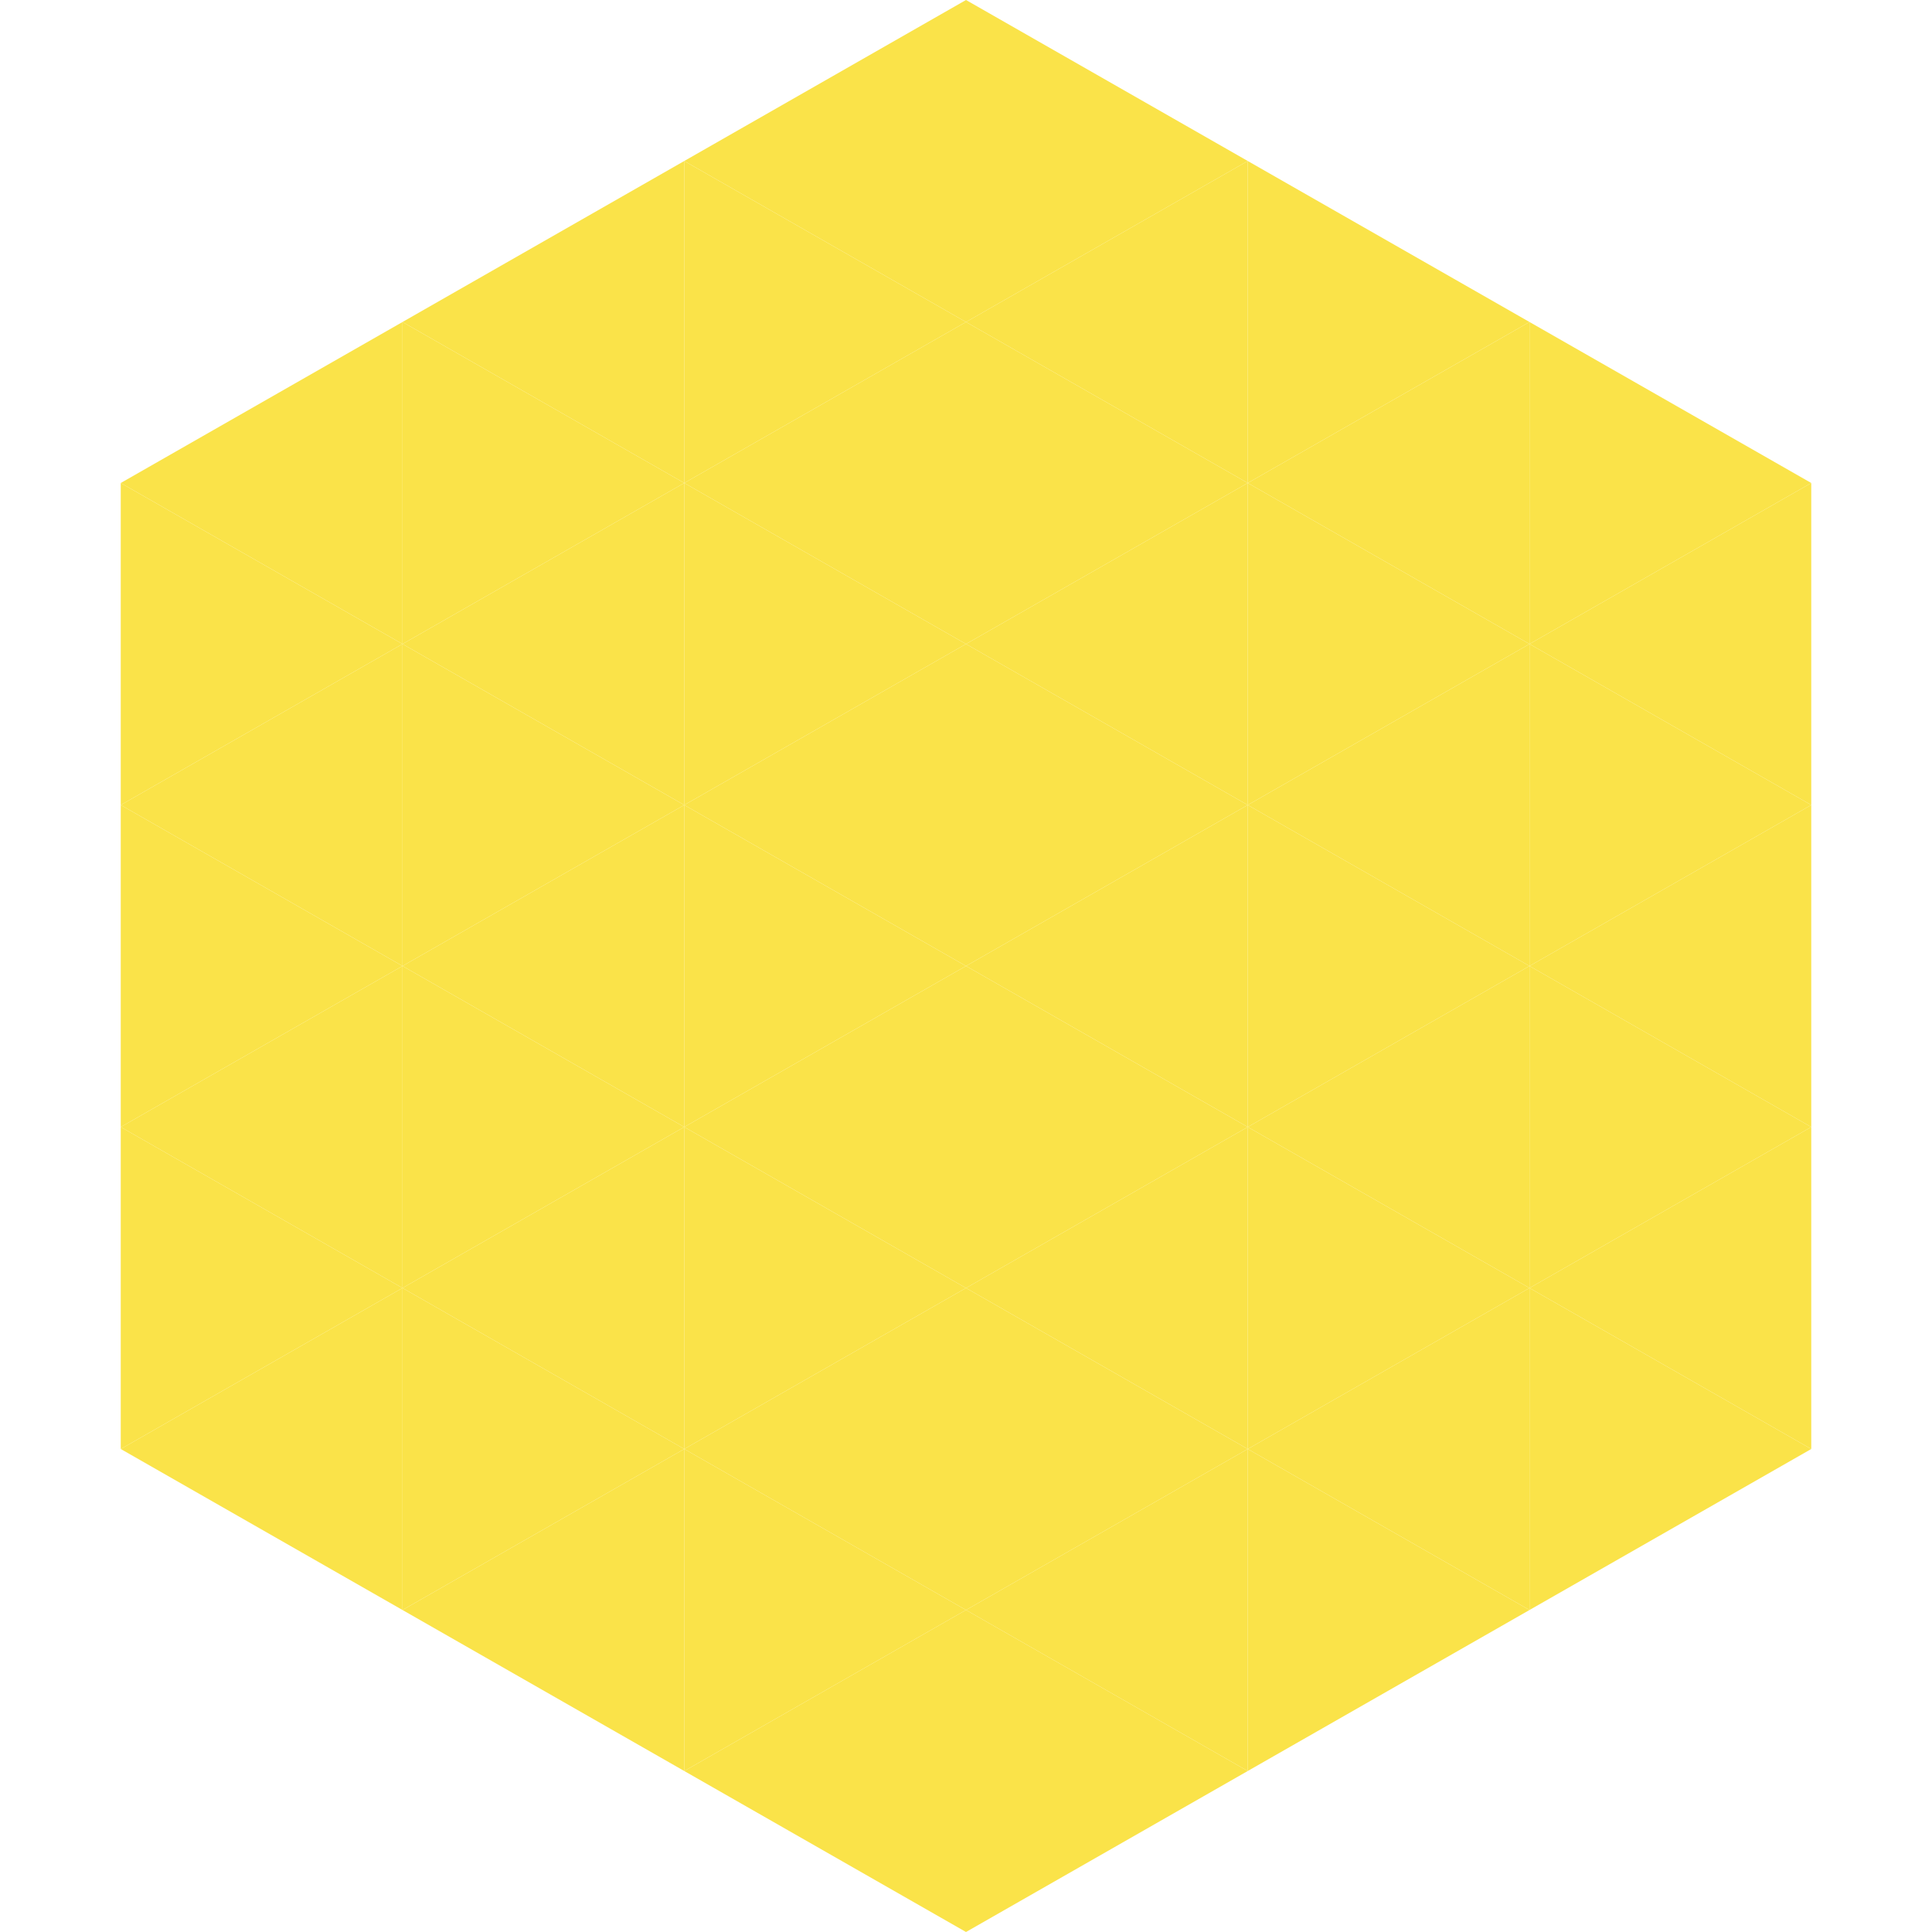
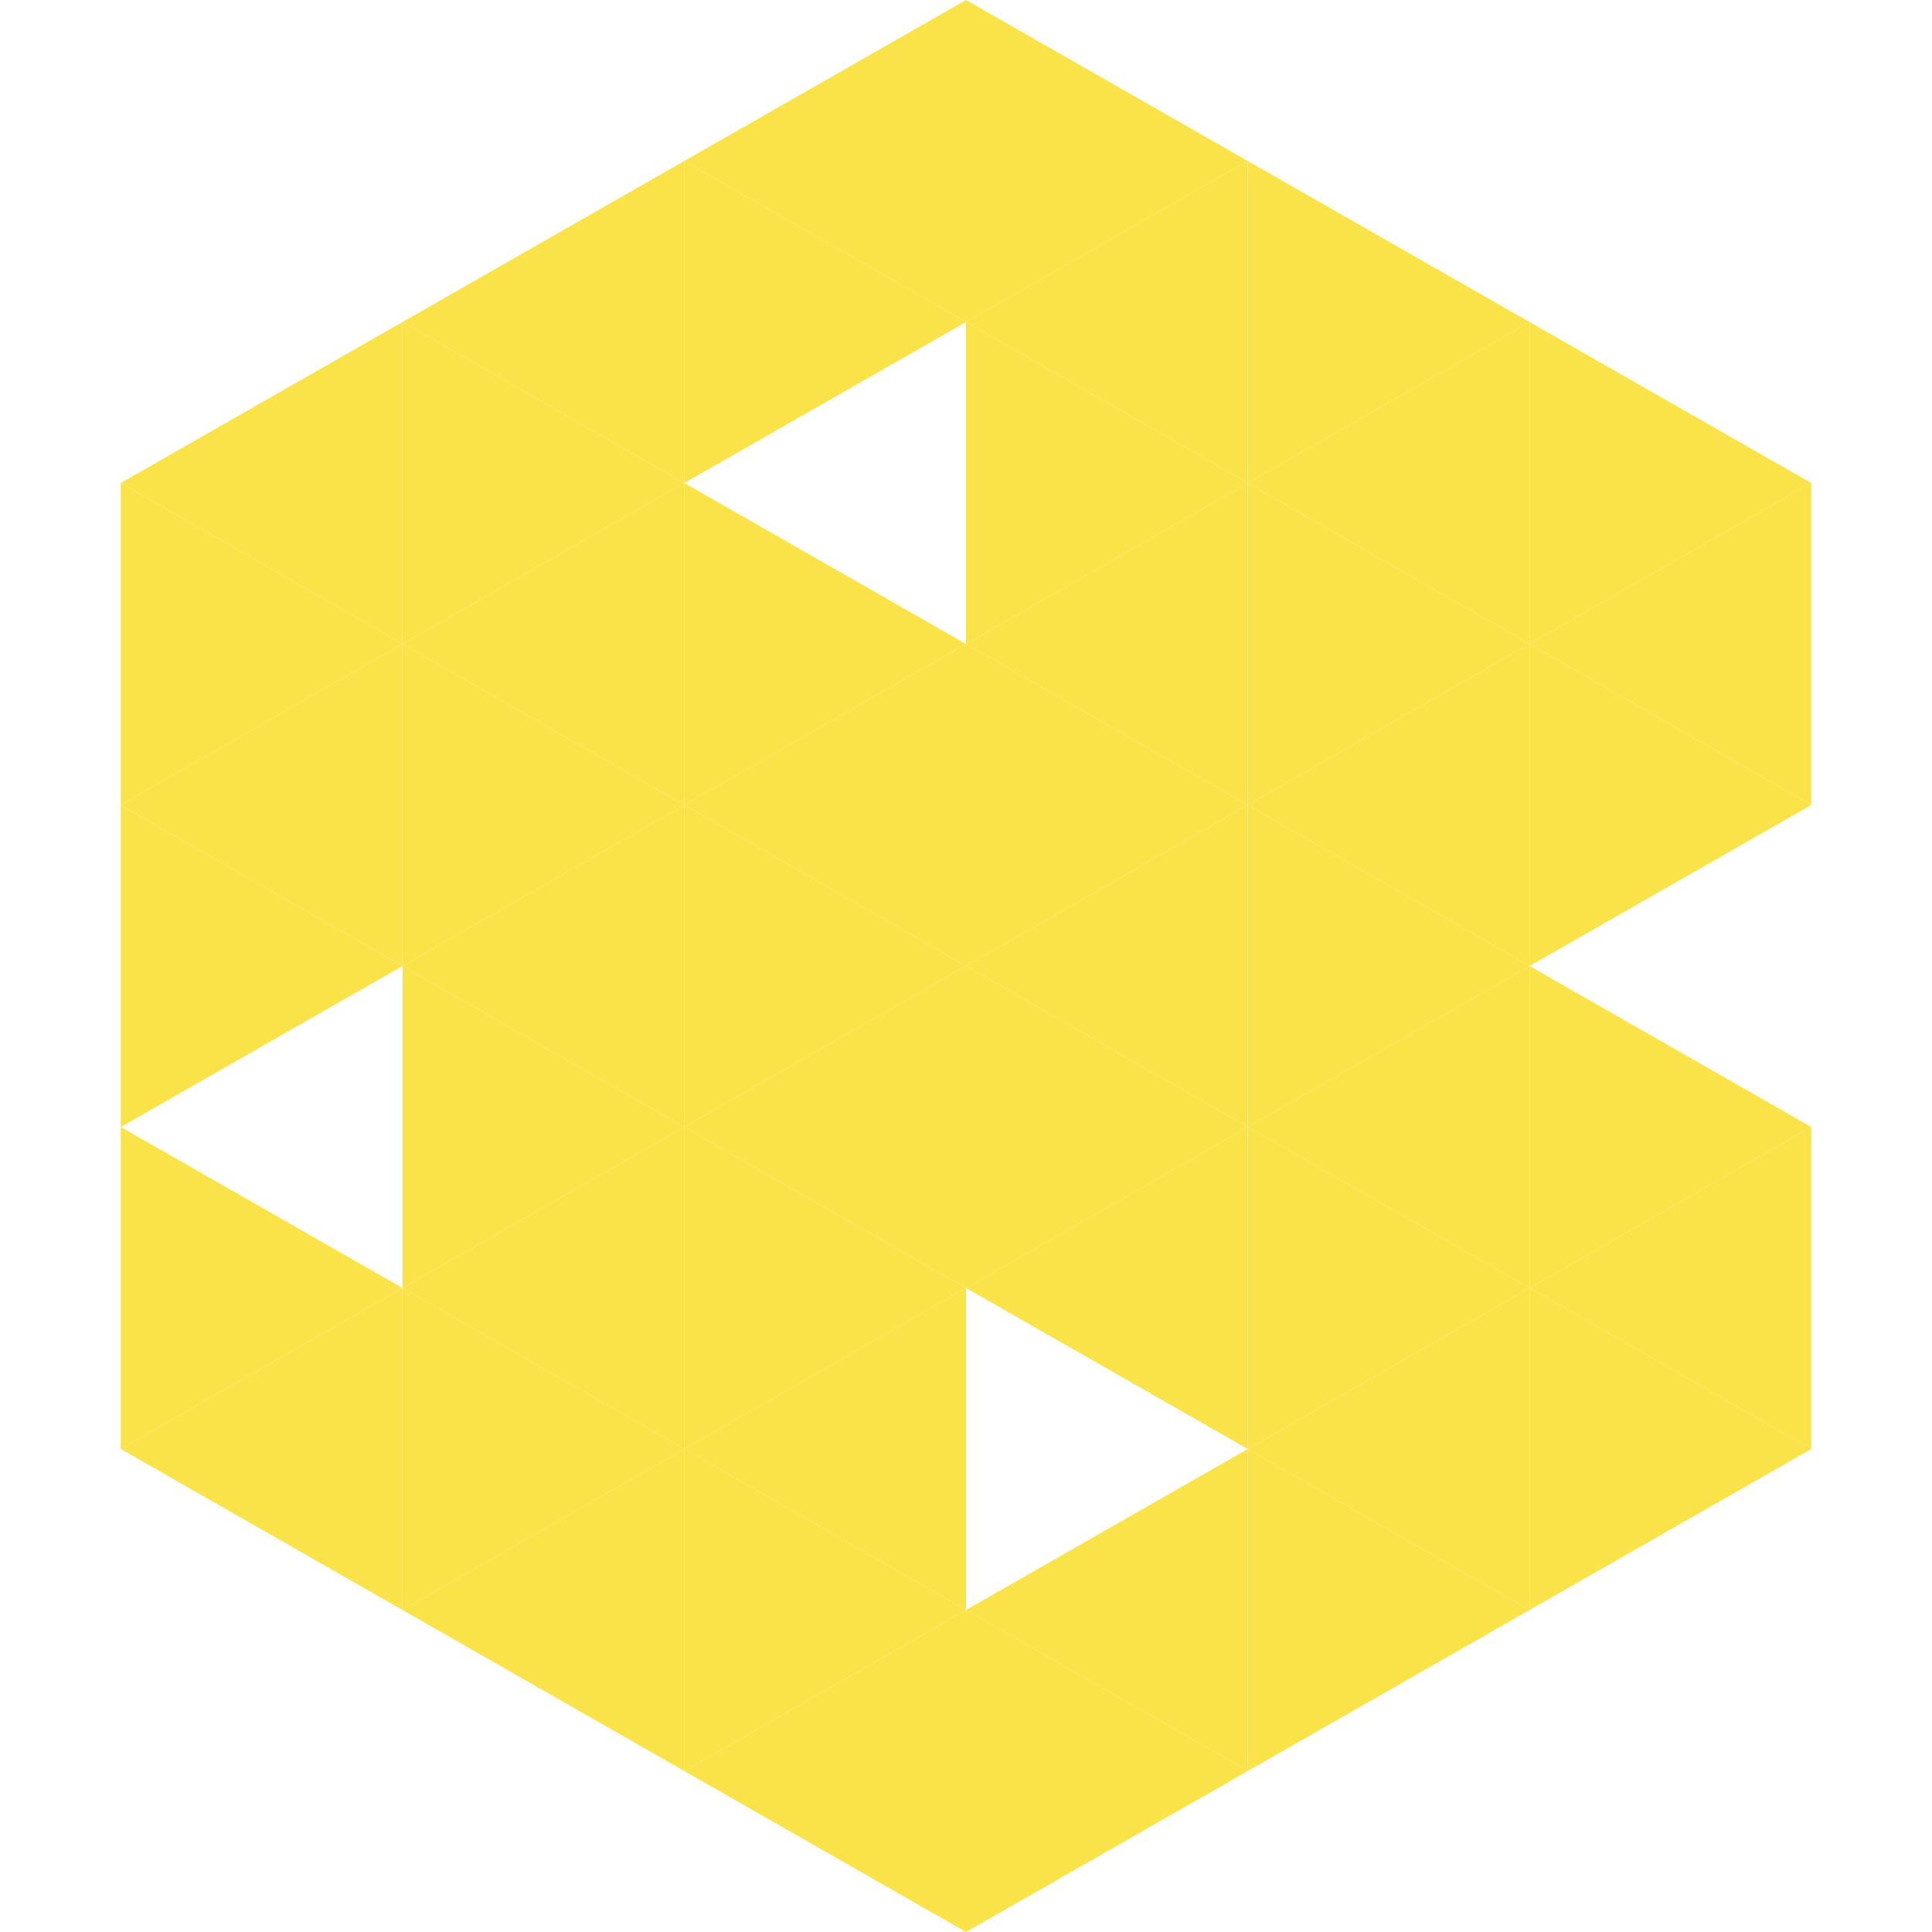
<svg xmlns="http://www.w3.org/2000/svg" width="240" height="240">
  <polygon points="50,40 15,60 50,80" style="fill:rgb(250,227,73)" />
  <polygon points="190,40 225,60 190,80" style="fill:rgb(250,227,73)" />
  <polygon points="15,60 50,80 15,100" style="fill:rgb(250,227,73)" />
  <polygon points="225,60 190,80 225,100" style="fill:rgb(250,227,73)" />
  <polygon points="50,80 15,100 50,120" style="fill:rgb(250,227,73)" />
  <polygon points="190,80 225,100 190,120" style="fill:rgb(250,227,73)" />
  <polygon points="15,100 50,120 15,140" style="fill:rgb(250,227,73)" />
-   <polygon points="225,100 190,120 225,140" style="fill:rgb(250,227,73)" />
-   <polygon points="50,120 15,140 50,160" style="fill:rgb(250,227,73)" />
  <polygon points="190,120 225,140 190,160" style="fill:rgb(250,227,73)" />
  <polygon points="15,140 50,160 15,180" style="fill:rgb(250,227,73)" />
  <polygon points="225,140 190,160 225,180" style="fill:rgb(250,227,73)" />
  <polygon points="50,160 15,180 50,200" style="fill:rgb(250,227,73)" />
  <polygon points="190,160 225,180 190,200" style="fill:rgb(250,227,73)" />
  <polygon points="15,180 50,200 15,220" style="fill:rgb(255,255,255); fill-opacity:0" />
  <polygon points="225,180 190,200 225,220" style="fill:rgb(255,255,255); fill-opacity:0" />
  <polygon points="50,0 85,20 50,40" style="fill:rgb(255,255,255); fill-opacity:0" />
  <polygon points="190,0 155,20 190,40" style="fill:rgb(255,255,255); fill-opacity:0" />
  <polygon points="85,20 50,40 85,60" style="fill:rgb(250,227,73)" />
  <polygon points="155,20 190,40 155,60" style="fill:rgb(250,227,73)" />
  <polygon points="50,40 85,60 50,80" style="fill:rgb(250,227,73)" />
  <polygon points="190,40 155,60 190,80" style="fill:rgb(250,227,73)" />
  <polygon points="85,60 50,80 85,100" style="fill:rgb(250,227,73)" />
  <polygon points="155,60 190,80 155,100" style="fill:rgb(250,227,73)" />
  <polygon points="50,80 85,100 50,120" style="fill:rgb(250,227,73)" />
  <polygon points="190,80 155,100 190,120" style="fill:rgb(250,227,73)" />
  <polygon points="85,100 50,120 85,140" style="fill:rgb(250,227,73)" />
  <polygon points="155,100 190,120 155,140" style="fill:rgb(250,227,73)" />
  <polygon points="50,120 85,140 50,160" style="fill:rgb(250,227,73)" />
  <polygon points="190,120 155,140 190,160" style="fill:rgb(250,227,73)" />
  <polygon points="85,140 50,160 85,180" style="fill:rgb(250,227,73)" />
  <polygon points="155,140 190,160 155,180" style="fill:rgb(250,227,73)" />
  <polygon points="50,160 85,180 50,200" style="fill:rgb(250,227,73)" />
  <polygon points="190,160 155,180 190,200" style="fill:rgb(250,227,73)" />
  <polygon points="85,180 50,200 85,220" style="fill:rgb(250,227,73)" />
  <polygon points="155,180 190,200 155,220" style="fill:rgb(250,227,73)" />
  <polygon points="120,0 85,20 120,40" style="fill:rgb(250,227,73)" />
  <polygon points="120,0 155,20 120,40" style="fill:rgb(250,227,73)" />
  <polygon points="85,20 120,40 85,60" style="fill:rgb(250,227,73)" />
  <polygon points="155,20 120,40 155,60" style="fill:rgb(250,227,73)" />
-   <polygon points="120,40 85,60 120,80" style="fill:rgb(250,227,73)" />
  <polygon points="120,40 155,60 120,80" style="fill:rgb(250,227,73)" />
  <polygon points="85,60 120,80 85,100" style="fill:rgb(250,227,73)" />
  <polygon points="155,60 120,80 155,100" style="fill:rgb(250,227,73)" />
  <polygon points="120,80 85,100 120,120" style="fill:rgb(250,227,73)" />
  <polygon points="120,80 155,100 120,120" style="fill:rgb(250,227,73)" />
  <polygon points="85,100 120,120 85,140" style="fill:rgb(250,227,73)" />
  <polygon points="155,100 120,120 155,140" style="fill:rgb(250,227,73)" />
  <polygon points="120,120 85,140 120,160" style="fill:rgb(250,227,73)" />
  <polygon points="120,120 155,140 120,160" style="fill:rgb(250,227,73)" />
  <polygon points="85,140 120,160 85,180" style="fill:rgb(250,227,73)" />
  <polygon points="155,140 120,160 155,180" style="fill:rgb(250,227,73)" />
  <polygon points="120,160 85,180 120,200" style="fill:rgb(250,227,73)" />
-   <polygon points="120,160 155,180 120,200" style="fill:rgb(250,227,73)" />
  <polygon points="85,180 120,200 85,220" style="fill:rgb(250,227,73)" />
  <polygon points="155,180 120,200 155,220" style="fill:rgb(250,227,73)" />
  <polygon points="120,200 85,220 120,240" style="fill:rgb(250,227,73)" />
  <polygon points="120,200 155,220 120,240" style="fill:rgb(250,227,73)" />
  <polygon points="85,220 120,240 85,260" style="fill:rgb(255,255,255); fill-opacity:0" />
-   <polygon points="155,220 120,240 155,260" style="fill:rgb(255,255,255); fill-opacity:0" />
</svg>